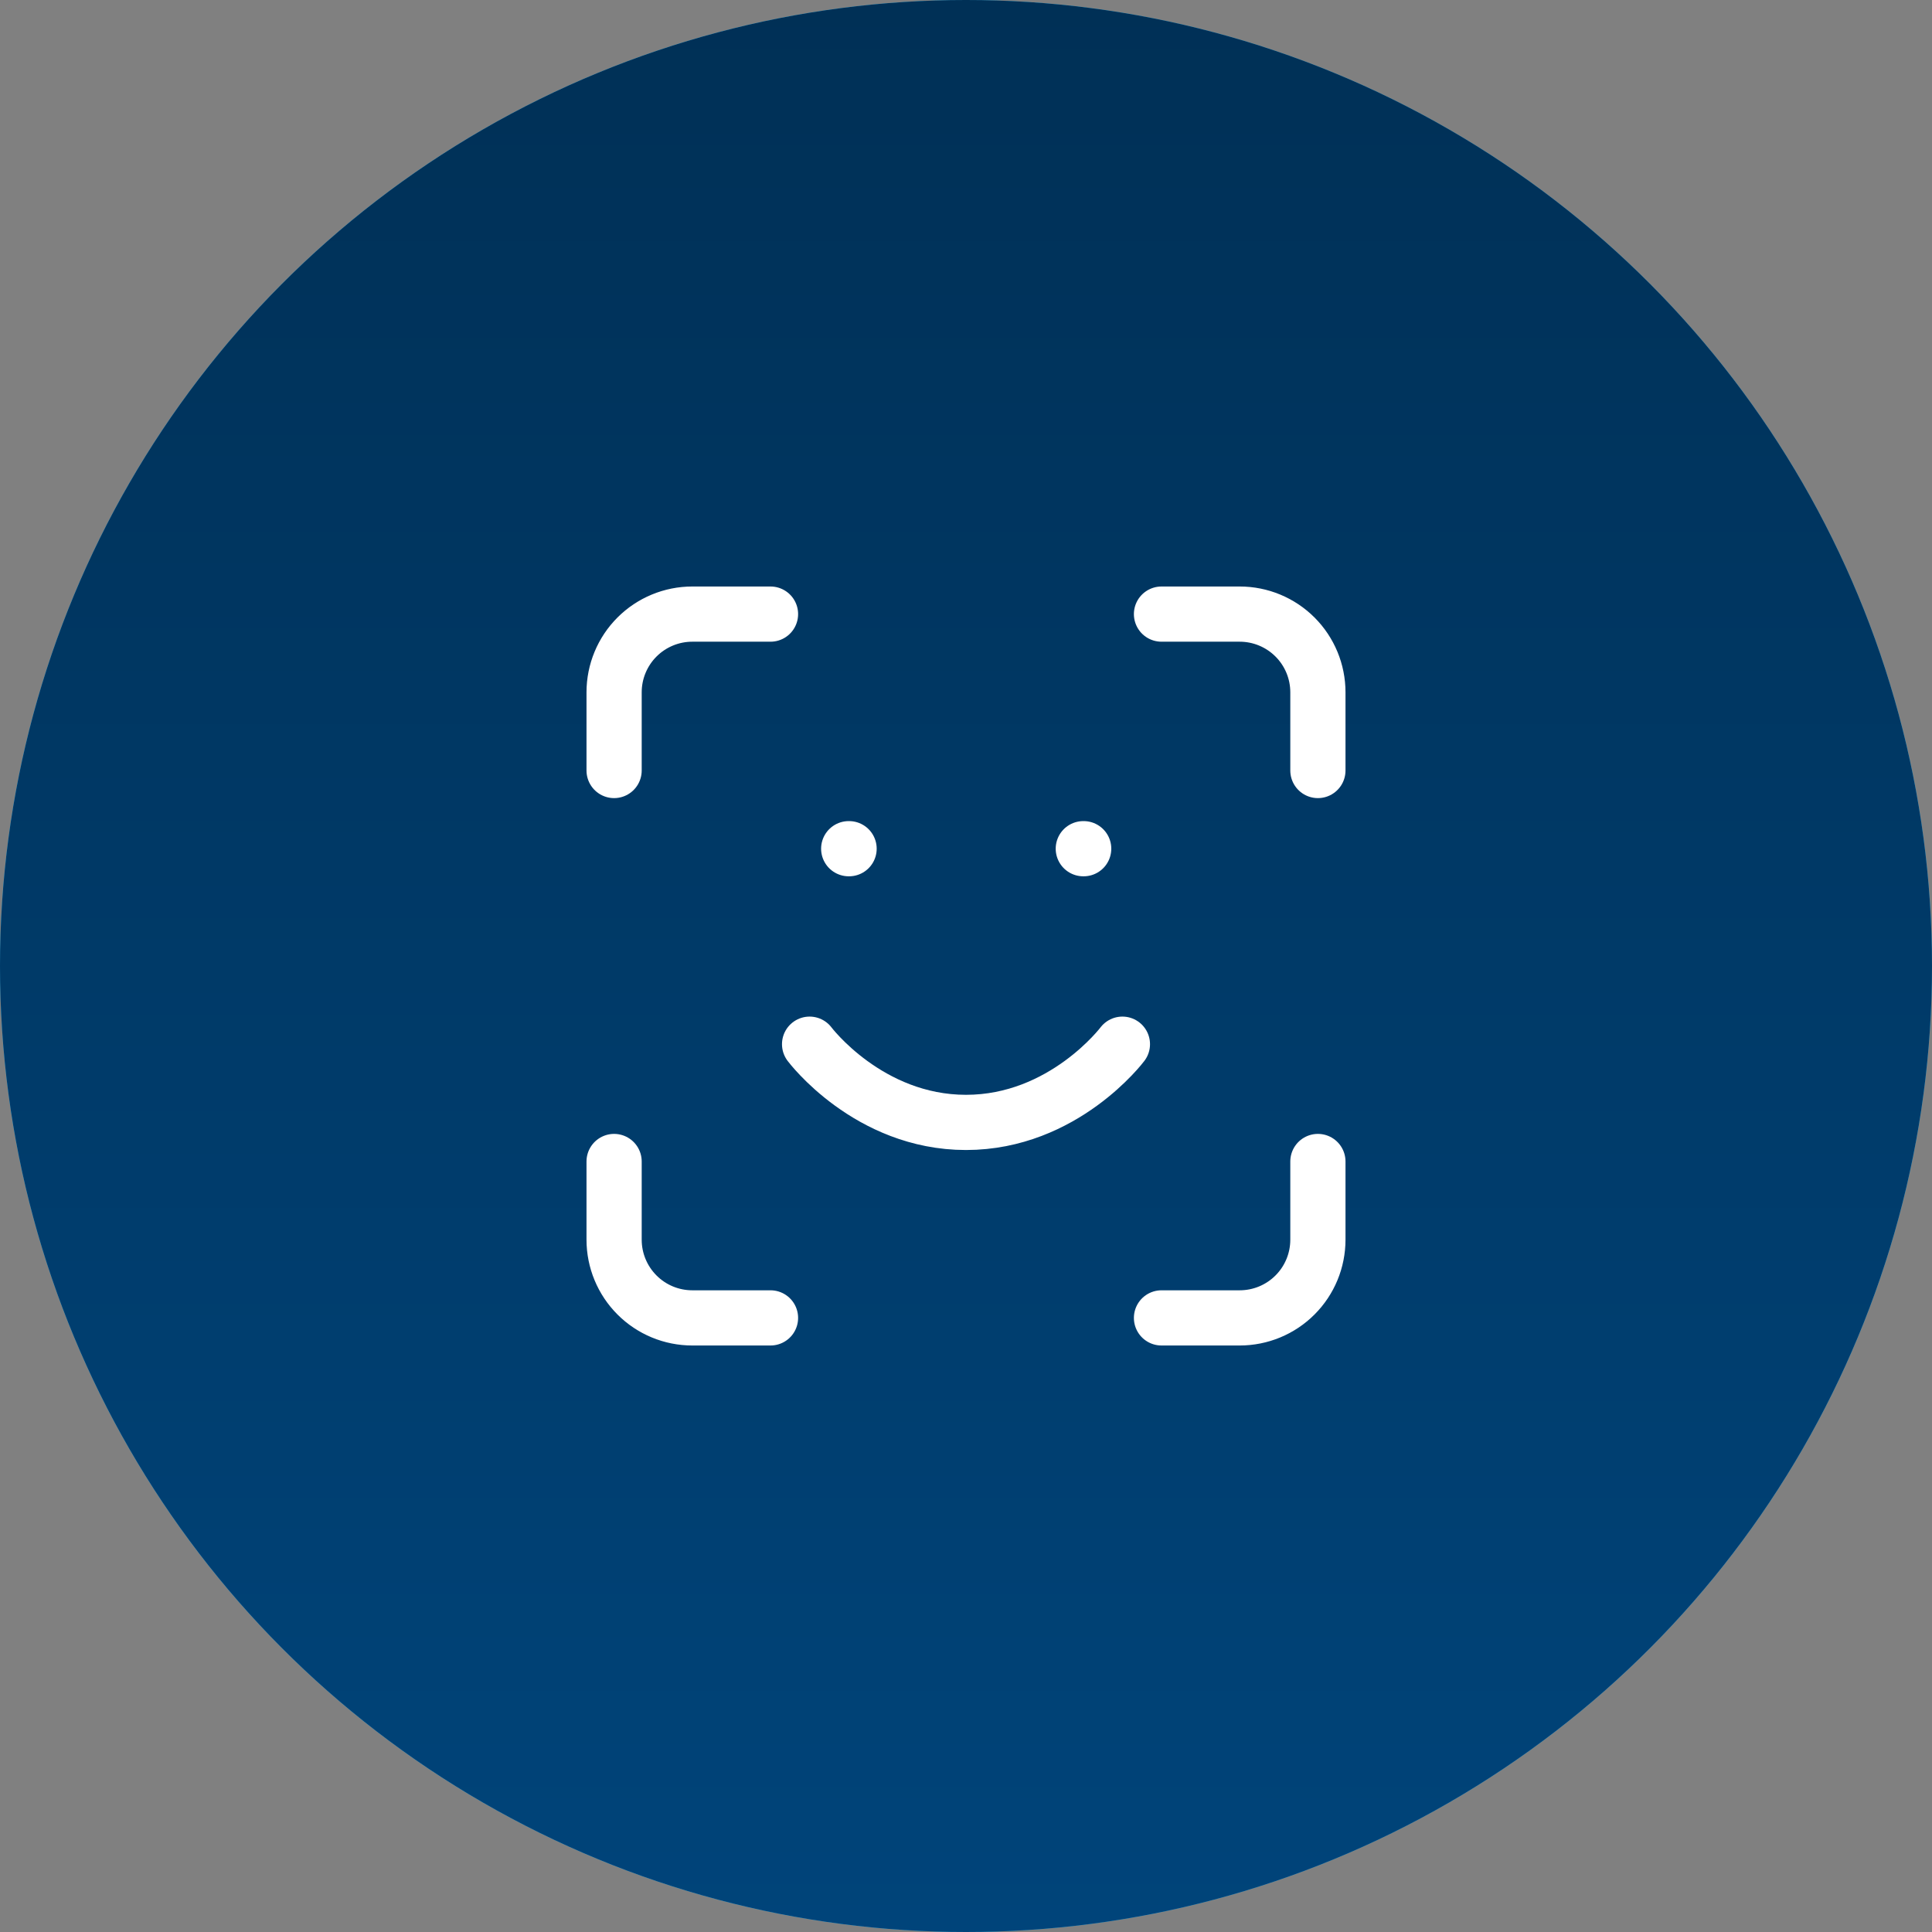
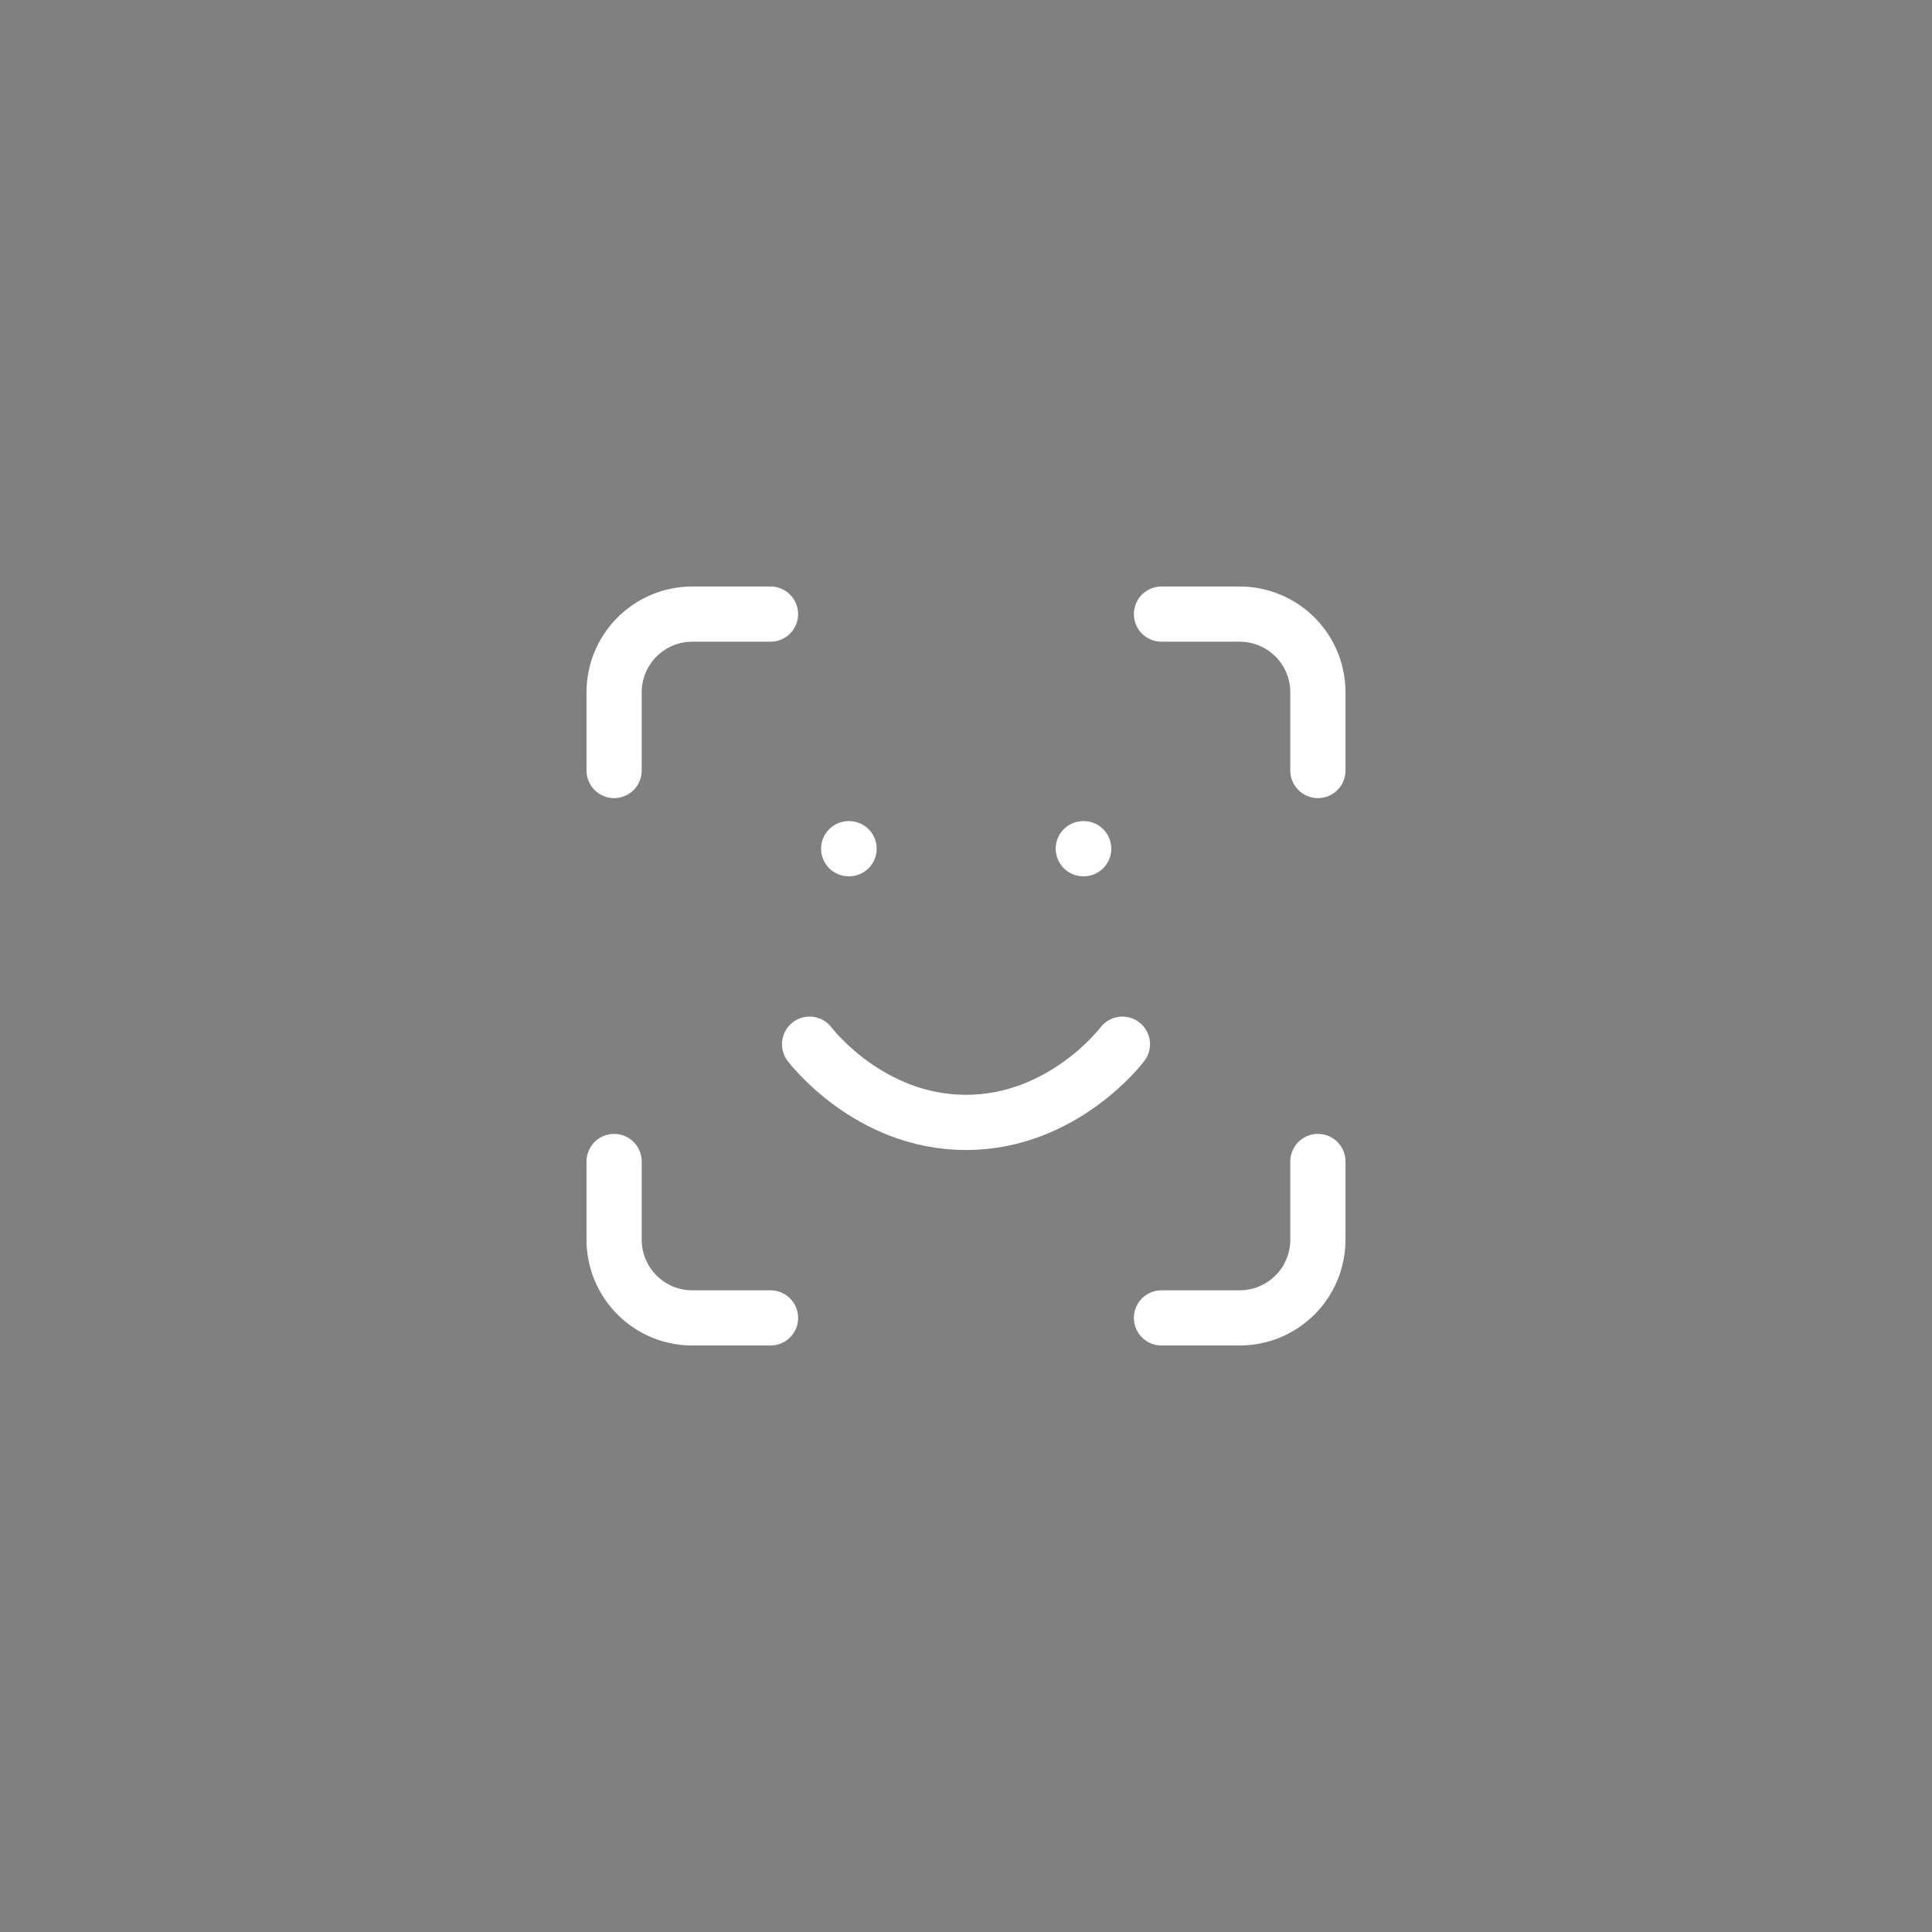
<svg xmlns="http://www.w3.org/2000/svg" width="70" height="70" viewBox="0 0 70 70" fill="none">
  <rect x="0" y="0" width="70" height="70" fill="#808080" stroke="none" />
-   <circle cx="35" cy="35" r="35" fill="#43B7E6" />
-   <circle cx="35" cy="35" r="35" fill="url(#paint0_linear_76_31)" />
  <path d="M22.25 27.917V25.083C22.25 24.332 22.549 23.611 23.08 23.08C23.611 22.549 24.332 22.25 25.083 22.25H27.917M42.083 22.25H44.917C45.668 22.25 46.389 22.549 46.92 23.08C47.452 23.611 47.75 24.332 47.75 25.083V27.917M47.75 42.083V44.917C47.75 45.668 47.452 46.389 46.92 46.92C46.389 47.452 45.668 47.75 44.917 47.75H42.083M27.917 47.75H25.083C24.332 47.75 23.611 47.452 23.08 46.92C22.549 46.389 22.25 45.668 22.25 44.917V42.083M29.333 37.833C29.333 37.833 31.458 40.667 35 40.667C38.542 40.667 40.667 37.833 40.667 37.833M30.75 30.75H30.764M39.25 30.75H39.264" stroke="white" stroke-width="2" stroke-linecap="round" stroke-linejoin="round" />
  <defs>
    <linearGradient id="paint0_linear_76_31" x1="35" y1="0" x2="35" y2="70" gradientUnits="userSpaceOnUse">
      <stop stop-color="#003056" />
      <stop offset="1" stop-color="#00447A" />
    </linearGradient>
  </defs>
</svg>